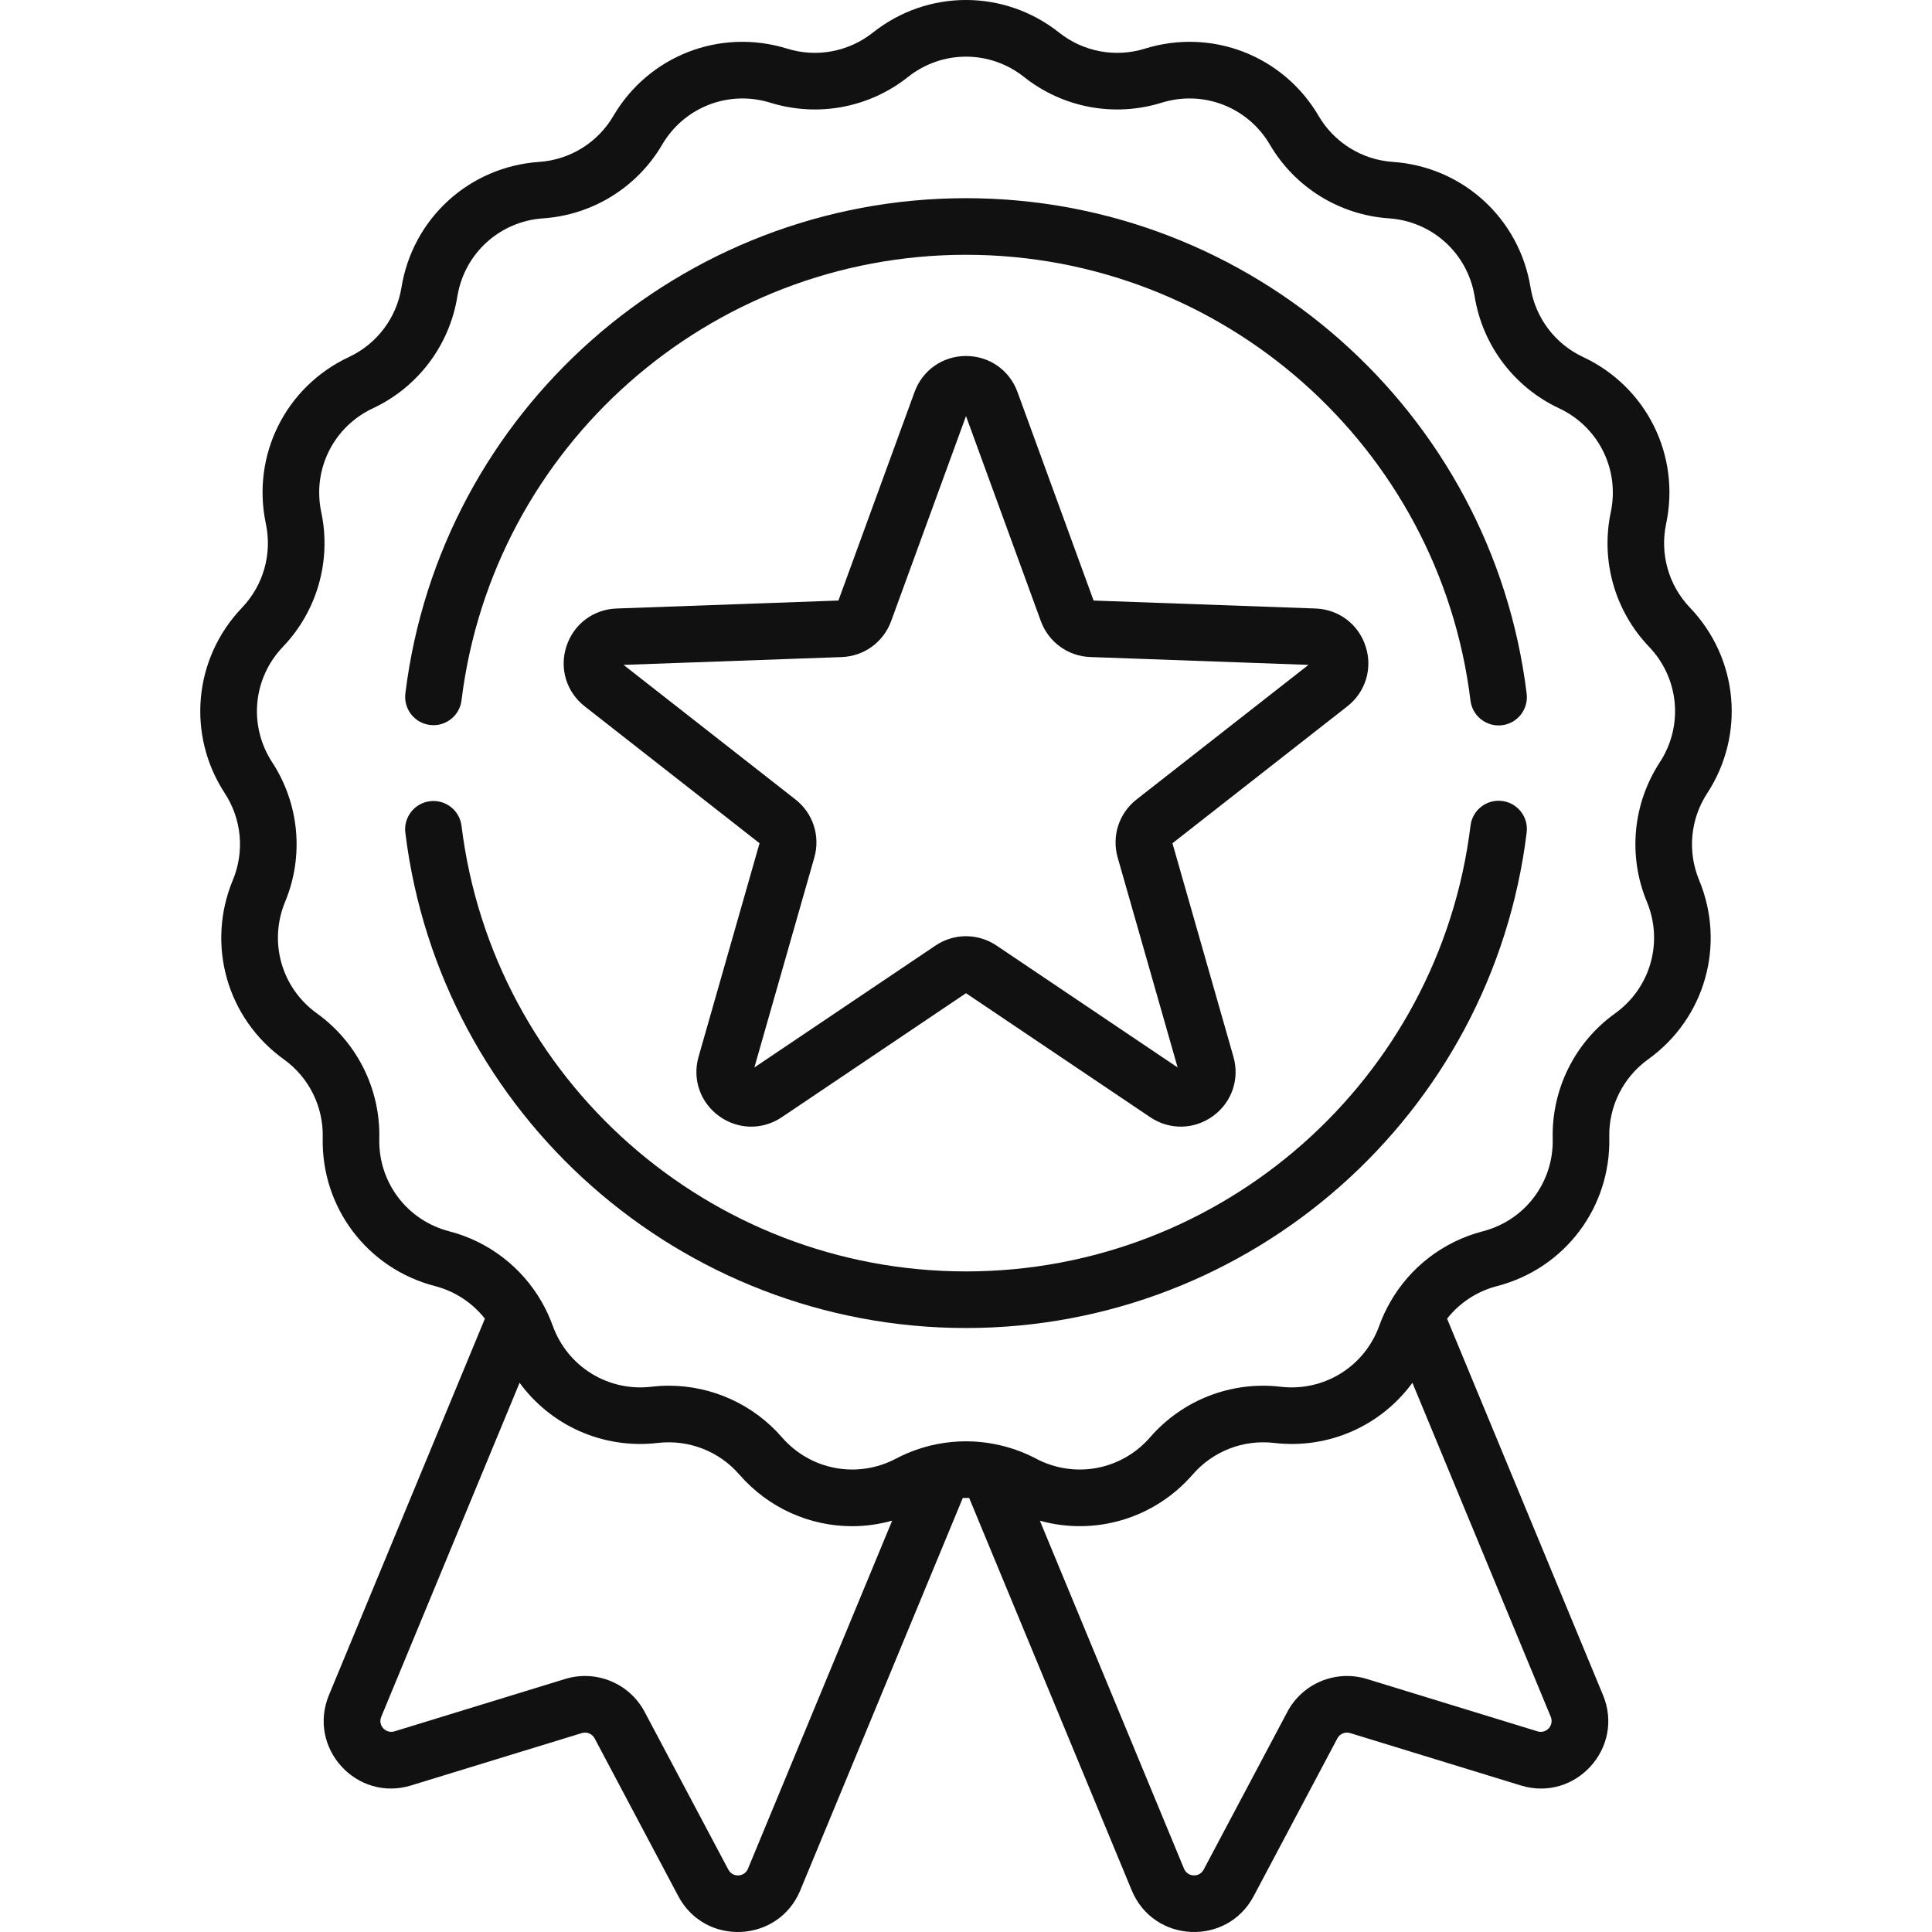
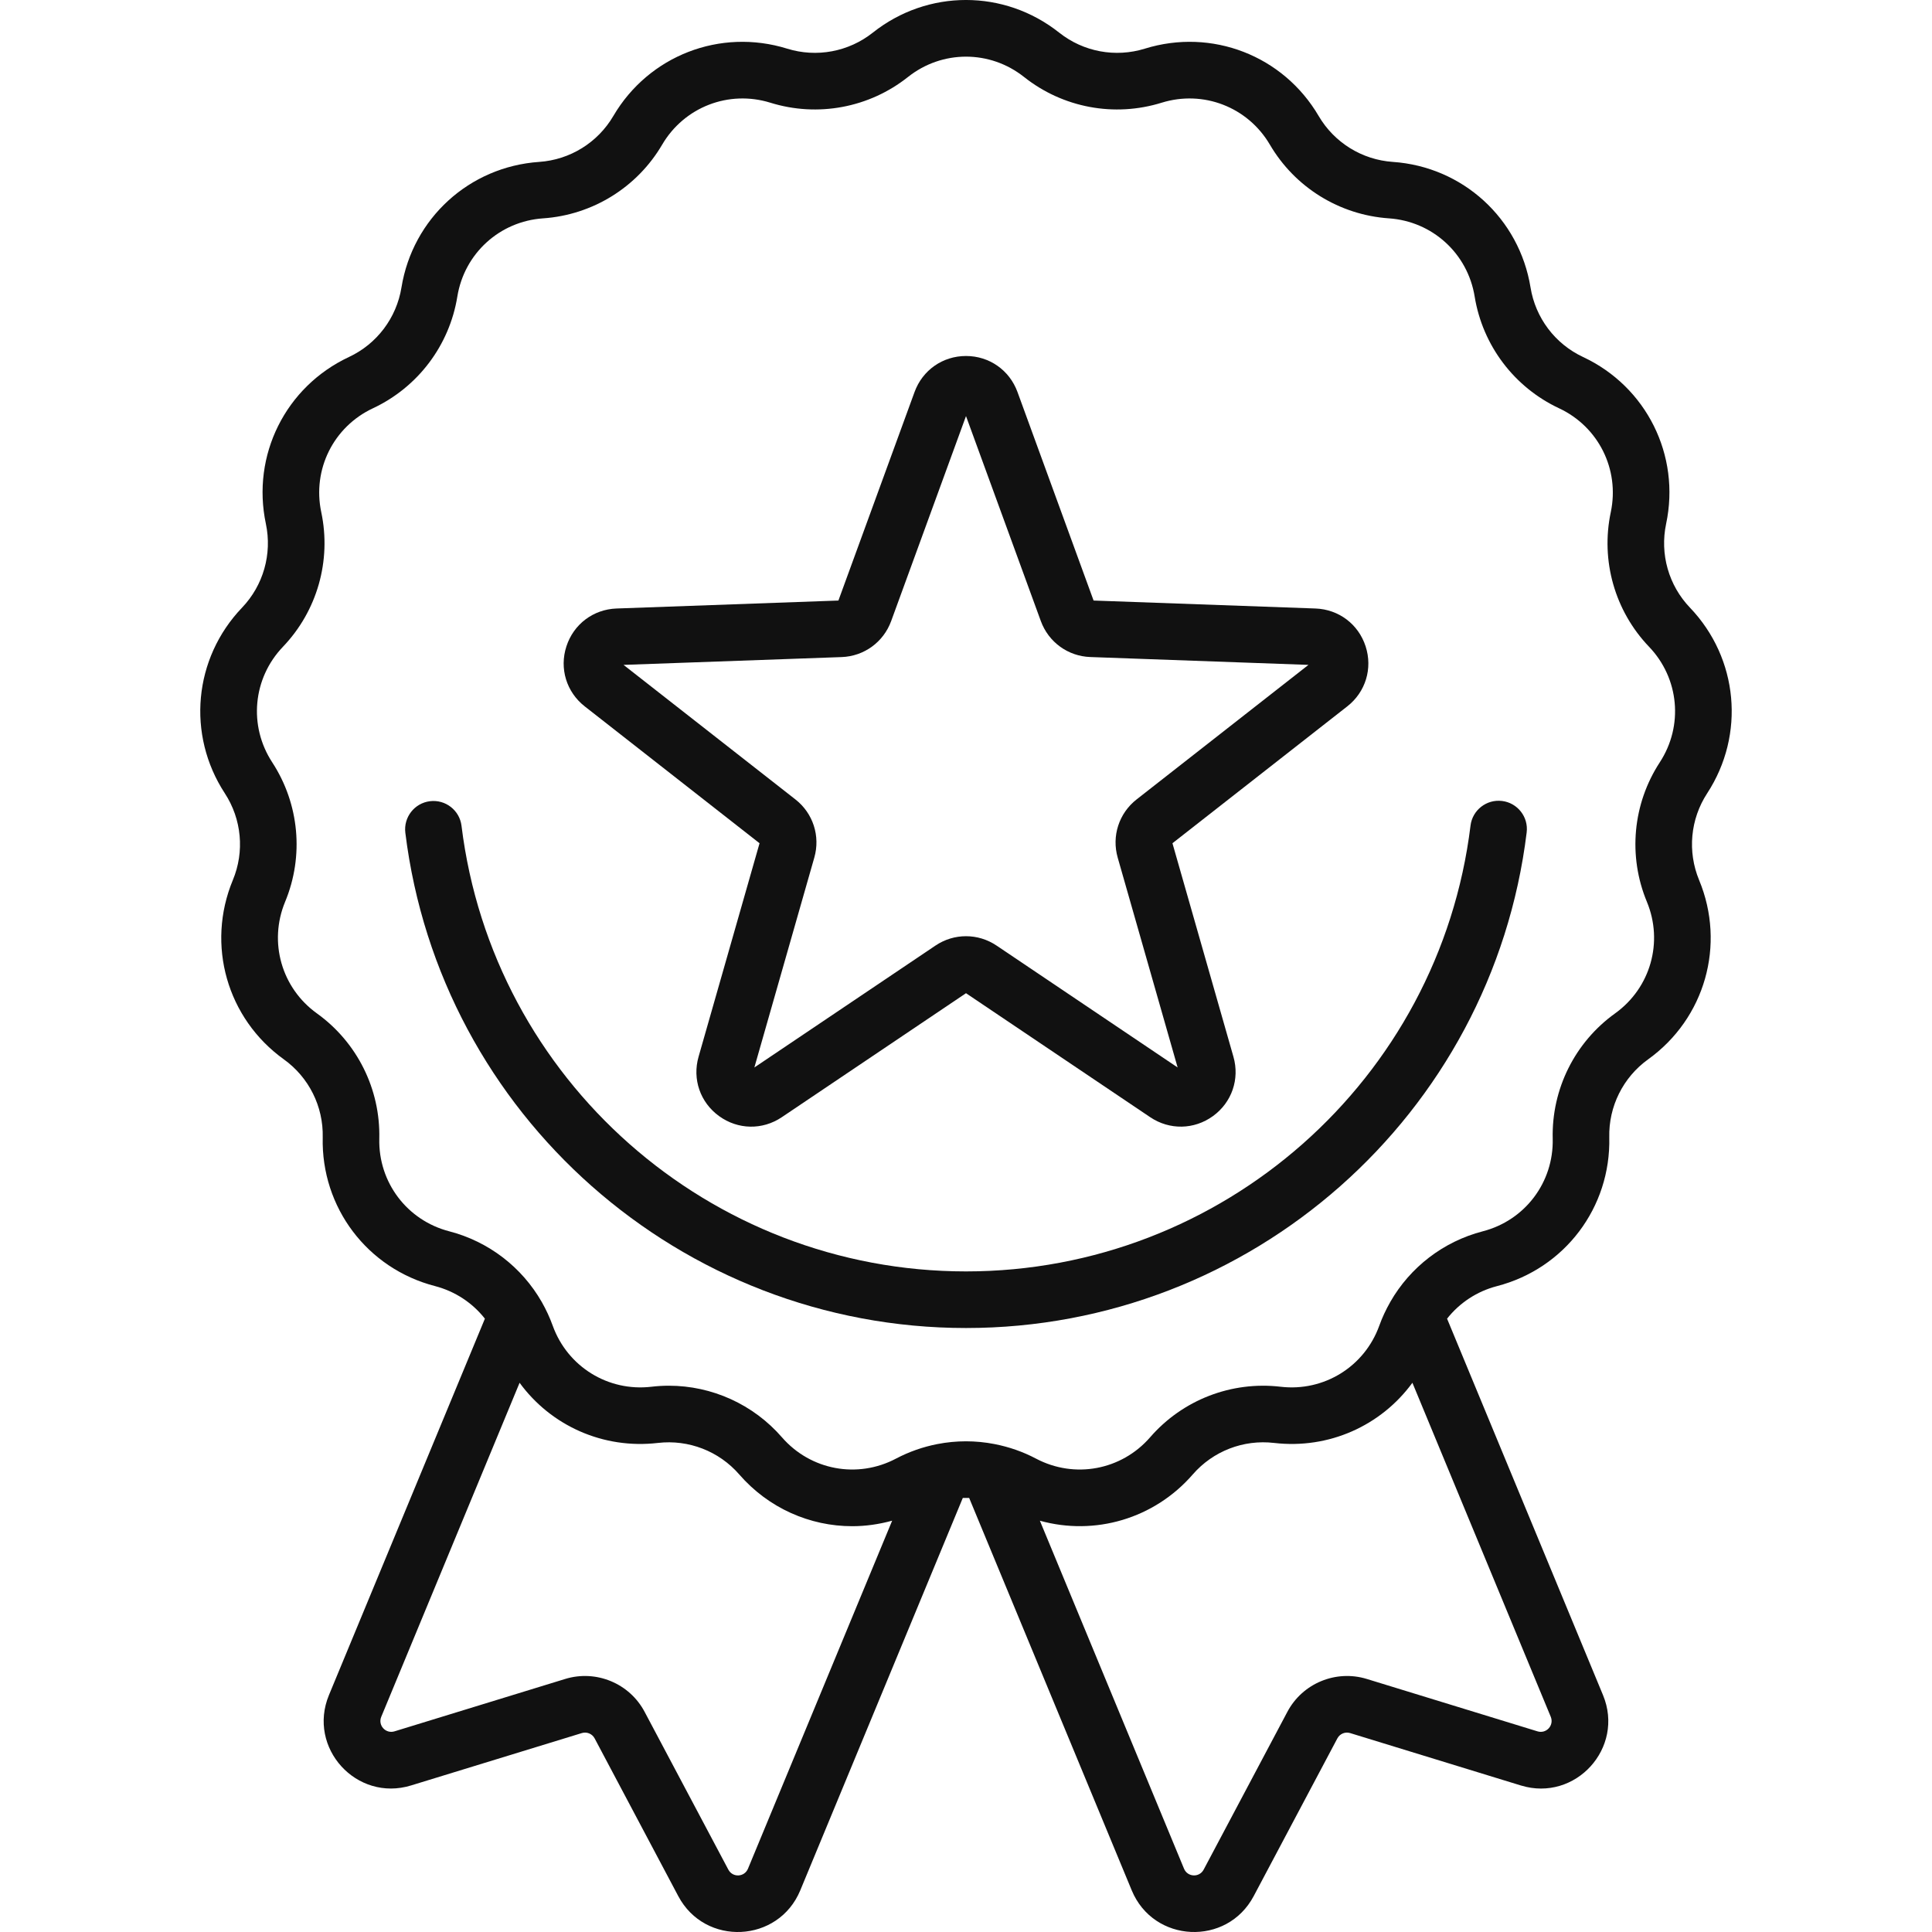
<svg xmlns="http://www.w3.org/2000/svg" width="50" height="50" viewBox="0 0 50 50" fill="none">
  <g clip-path="url(#clip0)">
    <path d="M44.182 20.53C45.172 19.012 44.989 17.037 43.737 15.727C43.184 15.15 42.954 14.339 43.119 13.557C43.495 11.784 42.611 10.008 40.969 9.239C40.246 8.901 39.738 8.228 39.61 7.439C39.319 5.65 37.853 4.314 36.045 4.19C35.248 4.135 34.531 3.691 34.127 3.002C33.21 1.438 31.361 0.722 29.629 1.259C28.866 1.496 28.037 1.341 27.412 0.845C25.991 -0.282 24.008 -0.282 22.588 0.845C21.962 1.341 21.133 1.496 20.371 1.259C18.64 0.722 16.79 1.438 15.873 3.002C15.469 3.691 14.752 4.135 13.955 4.19C12.146 4.314 10.681 5.65 10.39 7.439C10.262 8.228 9.754 8.901 9.031 9.239C7.389 10.008 6.505 11.784 6.881 13.557C7.046 14.339 6.815 15.15 6.263 15.727C5.011 17.037 4.827 19.012 5.818 20.53C6.255 21.199 6.333 22.039 6.026 22.776C5.331 24.451 5.874 26.358 7.346 27.416C7.995 27.882 8.371 28.637 8.352 29.435C8.309 31.247 9.504 32.83 11.259 33.284C11.777 33.419 12.227 33.718 12.549 34.127L8.513 43.869C7.948 45.235 9.228 46.641 10.639 46.207L15.057 44.852C15.187 44.812 15.326 44.87 15.389 44.989L17.554 49.072C18.247 50.378 20.146 50.286 20.711 48.922L24.917 38.767C24.972 38.766 25.027 38.766 25.082 38.767L29.289 48.922C29.855 50.288 31.753 50.376 32.445 49.072L34.611 44.989C34.674 44.87 34.813 44.812 34.942 44.852L39.36 46.208C40.772 46.641 42.051 45.234 41.486 43.87L37.45 34.127C37.773 33.718 38.223 33.419 38.741 33.285C40.496 32.83 41.691 31.247 41.648 29.435C41.629 28.637 42.005 27.882 42.653 27.416C44.126 26.358 44.668 24.451 43.973 22.777C43.667 22.038 43.745 21.199 44.182 20.53ZM19.358 48.361C19.266 48.583 18.961 48.597 18.849 48.385L16.683 44.303C16.292 43.564 15.427 43.206 14.628 43.451L10.21 44.807C9.981 44.877 9.775 44.651 9.867 44.43L13.447 35.786C14.255 36.893 15.605 37.509 17.027 37.343C17.82 37.251 18.607 37.555 19.131 38.158C19.891 39.033 20.962 39.498 22.055 39.498C22.4 39.498 22.748 39.449 23.089 39.355L19.358 48.361ZM39.79 44.807L35.372 43.451C34.573 43.206 33.708 43.564 33.317 44.302L31.151 48.385C31.04 48.596 30.734 48.583 30.642 48.361L26.912 39.356C28.33 39.75 29.869 39.309 30.869 38.158C31.393 37.555 32.179 37.25 32.973 37.343C34.396 37.509 35.745 36.892 36.553 35.786L40.133 44.429C40.225 44.652 40.019 44.877 39.79 44.807ZM42.955 19.729C42.254 20.804 42.129 22.153 42.621 23.338C43.053 24.38 42.716 25.567 41.799 26.226C40.757 26.974 40.153 28.187 40.184 29.47C40.211 30.598 39.467 31.584 38.374 31.866C37.352 32.131 36.494 32.796 35.98 33.695C35.978 33.698 35.977 33.7 35.976 33.703C35.867 33.895 35.772 34.096 35.696 34.308C35.314 35.369 34.264 36.02 33.143 35.889C31.869 35.739 30.605 36.229 29.764 37.198C29.024 38.049 27.81 38.276 26.812 37.749C26.473 37.57 26.113 37.446 25.746 37.374C25.743 37.373 25.74 37.372 25.737 37.372C25.25 37.277 24.749 37.277 24.261 37.372C24.26 37.373 24.258 37.373 24.256 37.373C23.888 37.445 23.528 37.57 23.188 37.749C22.19 38.276 20.977 38.049 20.237 37.198C19.495 36.344 18.425 35.862 17.309 35.862C17.159 35.862 17.008 35.871 16.857 35.889C15.737 36.02 14.687 35.37 14.304 34.308C14.228 34.097 14.134 33.895 14.025 33.703C14.023 33.7 14.021 33.697 14.02 33.694C13.505 32.795 12.648 32.131 11.626 31.866C10.534 31.583 9.79 30.598 9.816 29.47C9.847 28.187 9.243 26.975 8.201 26.226C7.285 25.568 6.947 24.38 7.379 23.338C7.871 22.153 7.746 20.804 7.045 19.729C6.428 18.784 6.542 17.555 7.322 16.739C8.209 15.812 8.58 14.509 8.314 13.254C8.08 12.15 8.631 11.044 9.652 10.566C10.814 10.021 11.631 8.94 11.836 7.674C12.017 6.56 12.93 5.728 14.055 5.651C15.335 5.563 16.488 4.85 17.137 3.743C17.708 2.77 18.859 2.324 19.936 2.658C21.162 3.039 22.494 2.79 23.499 1.992C24.383 1.291 25.618 1.291 26.502 1.992C27.507 2.79 28.838 3.039 30.064 2.658C31.142 2.324 32.293 2.77 32.864 3.743C33.513 4.85 34.665 5.563 35.945 5.651C37.071 5.728 37.983 6.56 38.164 7.674C38.37 8.94 39.186 10.021 40.348 10.566C41.37 11.044 41.92 12.15 41.687 13.254C41.421 14.509 41.791 15.812 42.678 16.739C43.458 17.555 43.572 18.784 42.955 19.729Z" fill="#111111" />
-     <path d="M11.128 18.762C11.529 18.812 11.895 18.526 11.944 18.125C12.753 11.551 18.366 6.594 25 6.594C31.637 6.594 37.25 11.554 38.056 18.131C38.102 18.502 38.418 18.774 38.782 18.774C38.812 18.774 38.842 18.773 38.873 18.769C39.274 18.72 39.559 18.354 39.51 17.953C38.614 10.642 32.376 5.129 25 5.129C17.627 5.129 11.389 10.639 10.491 17.946C10.441 18.348 10.727 18.713 11.128 18.762Z" fill="#111111" />
    <path d="M38.873 20.729C38.472 20.68 38.106 20.965 38.057 21.366C37.251 27.944 31.638 32.904 25 32.904C18.366 32.904 12.753 27.947 11.944 21.372C11.895 20.971 11.53 20.686 11.128 20.735C10.727 20.784 10.441 21.15 10.49 21.551C11.389 28.858 17.627 34.369 25 34.369C32.377 34.369 38.615 28.855 39.51 21.544C39.56 21.143 39.274 20.778 38.873 20.729Z" fill="#111111" />
    <path d="M35.342 16.727C35.156 16.154 34.647 15.77 34.044 15.748L28.302 15.542L26.332 10.144C26.125 9.579 25.602 9.213 25 9.213C24.398 9.213 23.875 9.579 23.669 10.144L21.698 15.542L15.956 15.748C15.354 15.77 14.845 16.154 14.659 16.727C14.472 17.299 14.659 17.91 15.133 18.281L19.657 21.823L18.079 27.348C17.913 27.927 18.121 28.53 18.609 28.884C19.096 29.238 19.733 29.25 20.233 28.913L25 25.704L29.767 28.913C30.266 29.249 30.904 29.238 31.392 28.884C31.879 28.53 32.087 27.927 31.921 27.348L30.343 21.823L34.867 18.281C35.342 17.91 35.528 17.299 35.342 16.727ZM29.415 20.689C28.959 21.046 28.766 21.637 28.926 22.195L30.477 27.626L25.792 24.472C25.551 24.31 25.276 24.229 25 24.229C24.724 24.229 24.449 24.31 24.209 24.472L19.523 27.626L21.074 22.195C21.234 21.637 21.042 21.046 20.585 20.689L16.137 17.207L21.782 17.005C22.362 16.984 22.864 16.618 23.063 16.074L25 10.768L26.937 16.074C27.136 16.618 27.639 16.984 28.218 17.004L33.863 17.207L29.415 20.689Z" fill="#111111" />
  </g>
  <defs>
    <clipPath id="clip0">
      <rect width="50" height="50" fill="white" />
    </clipPath>
  </defs>
</svg>